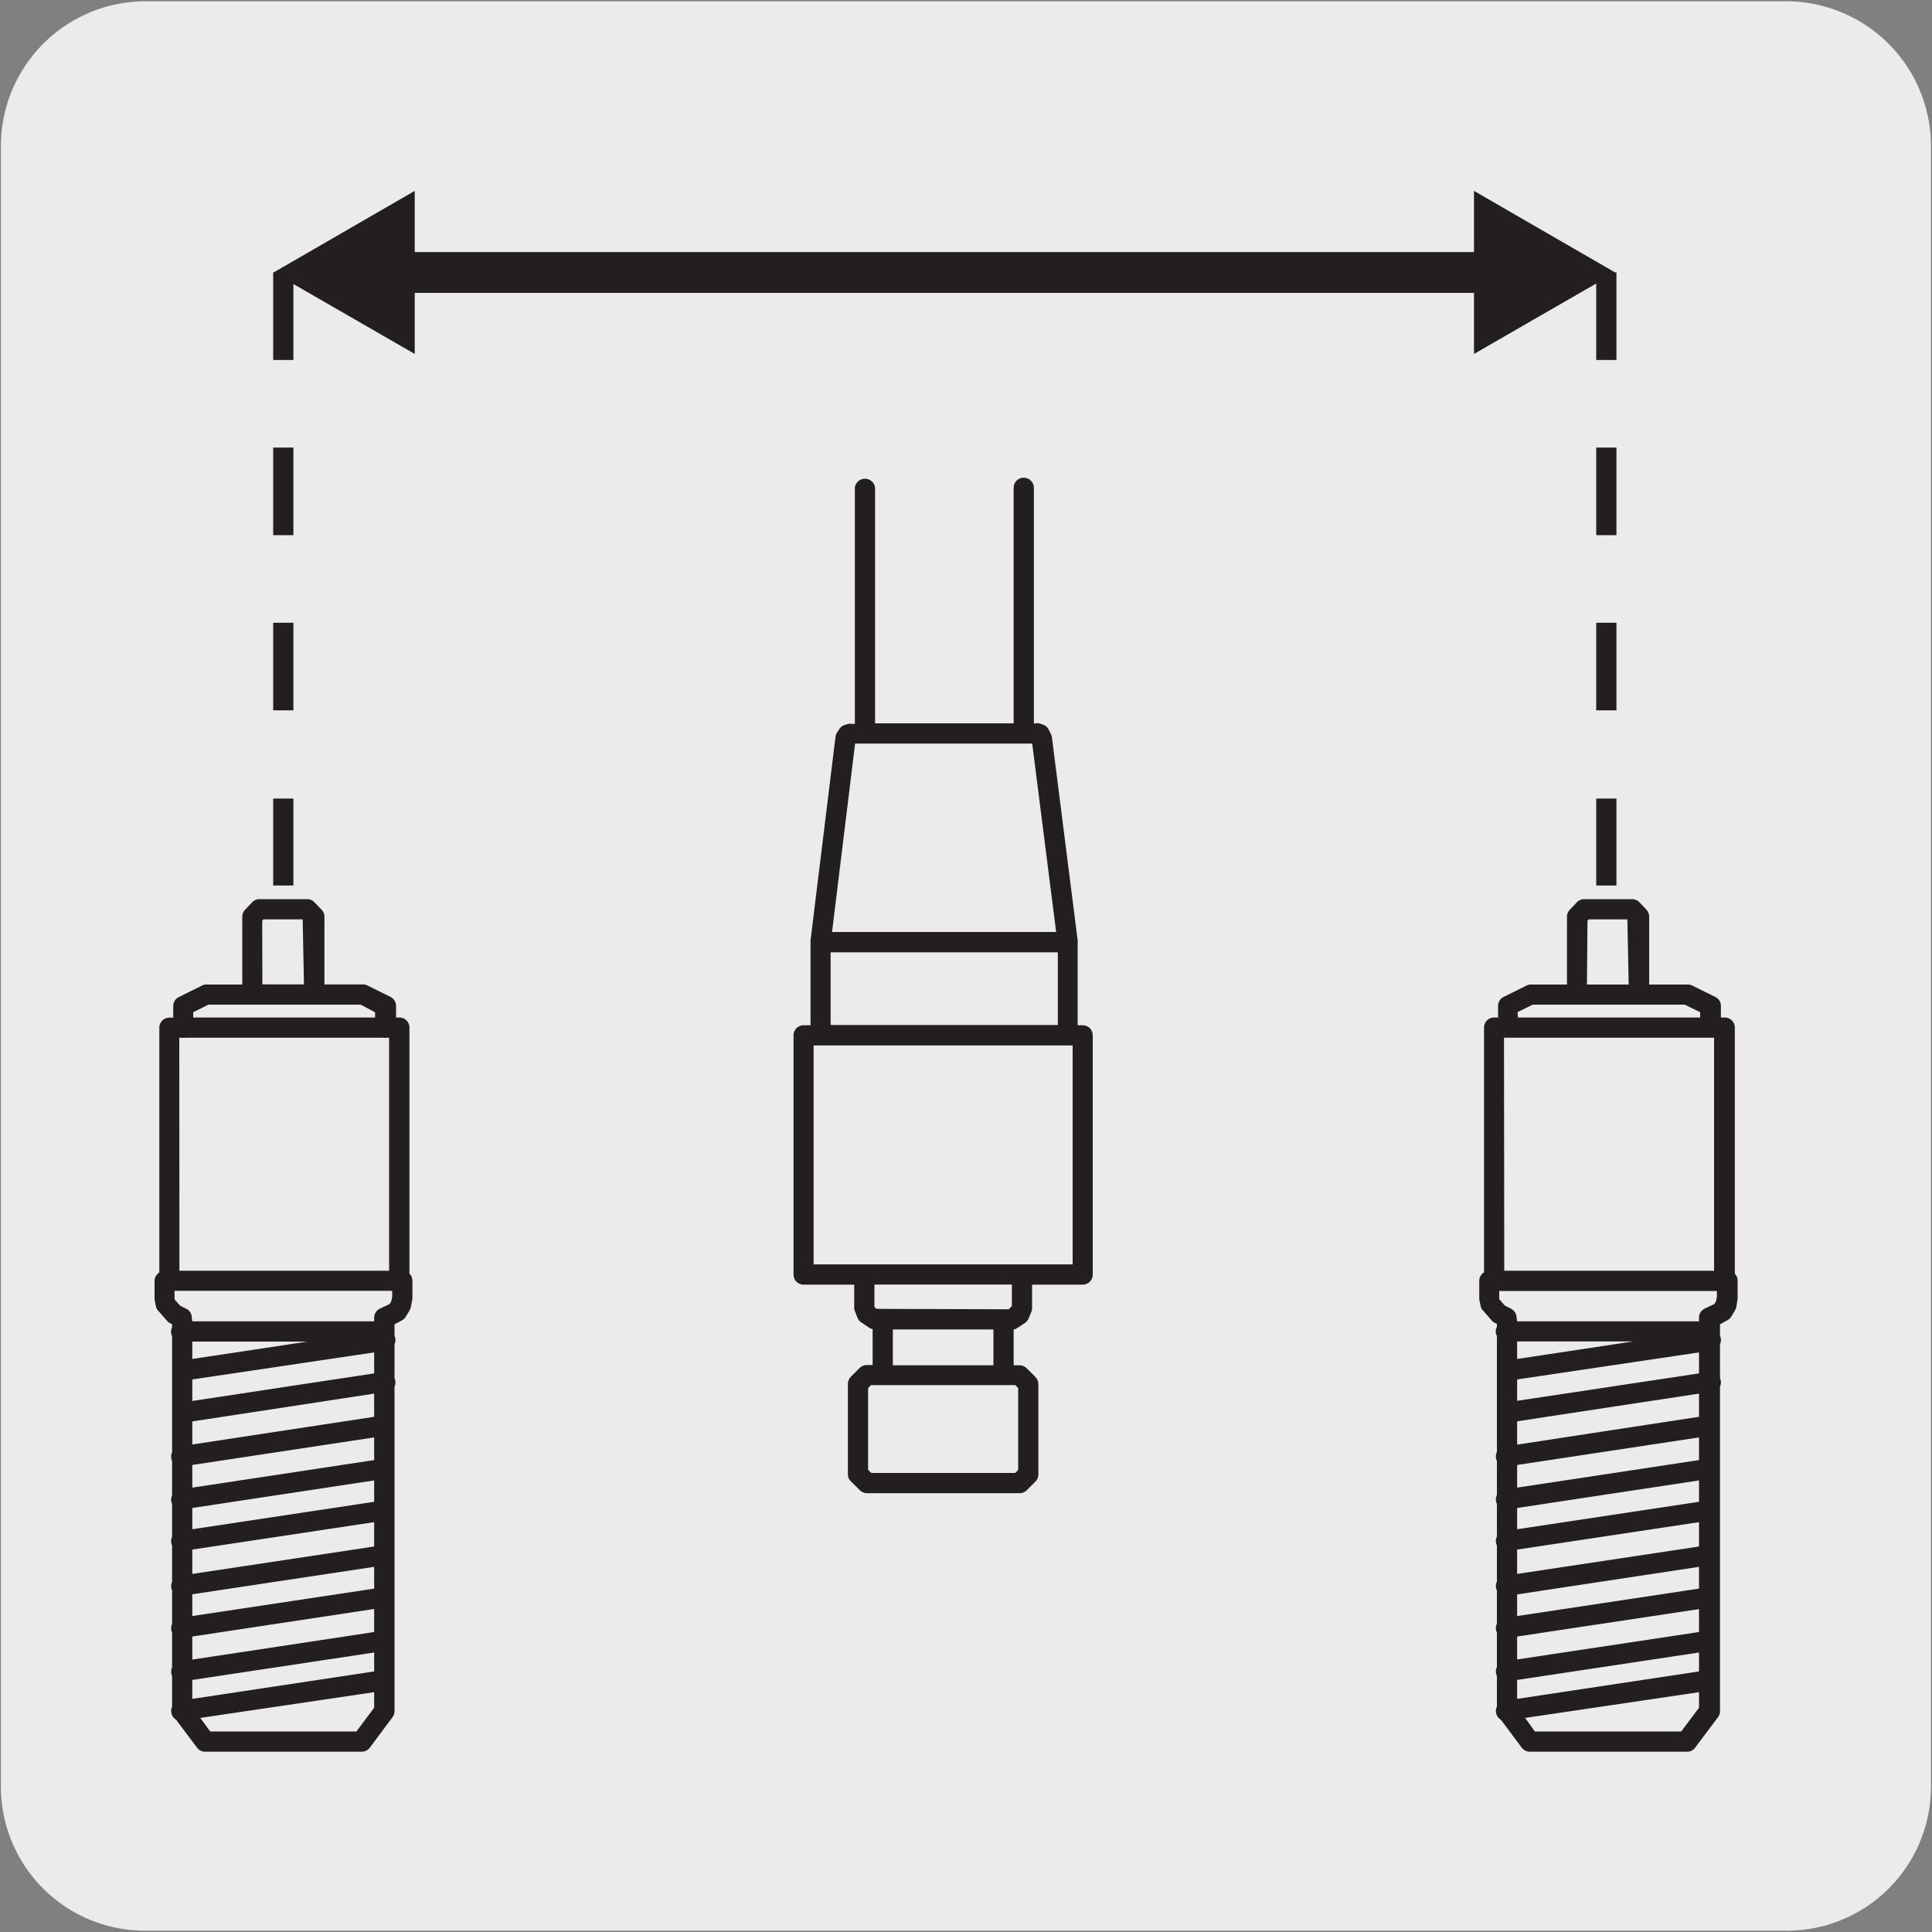
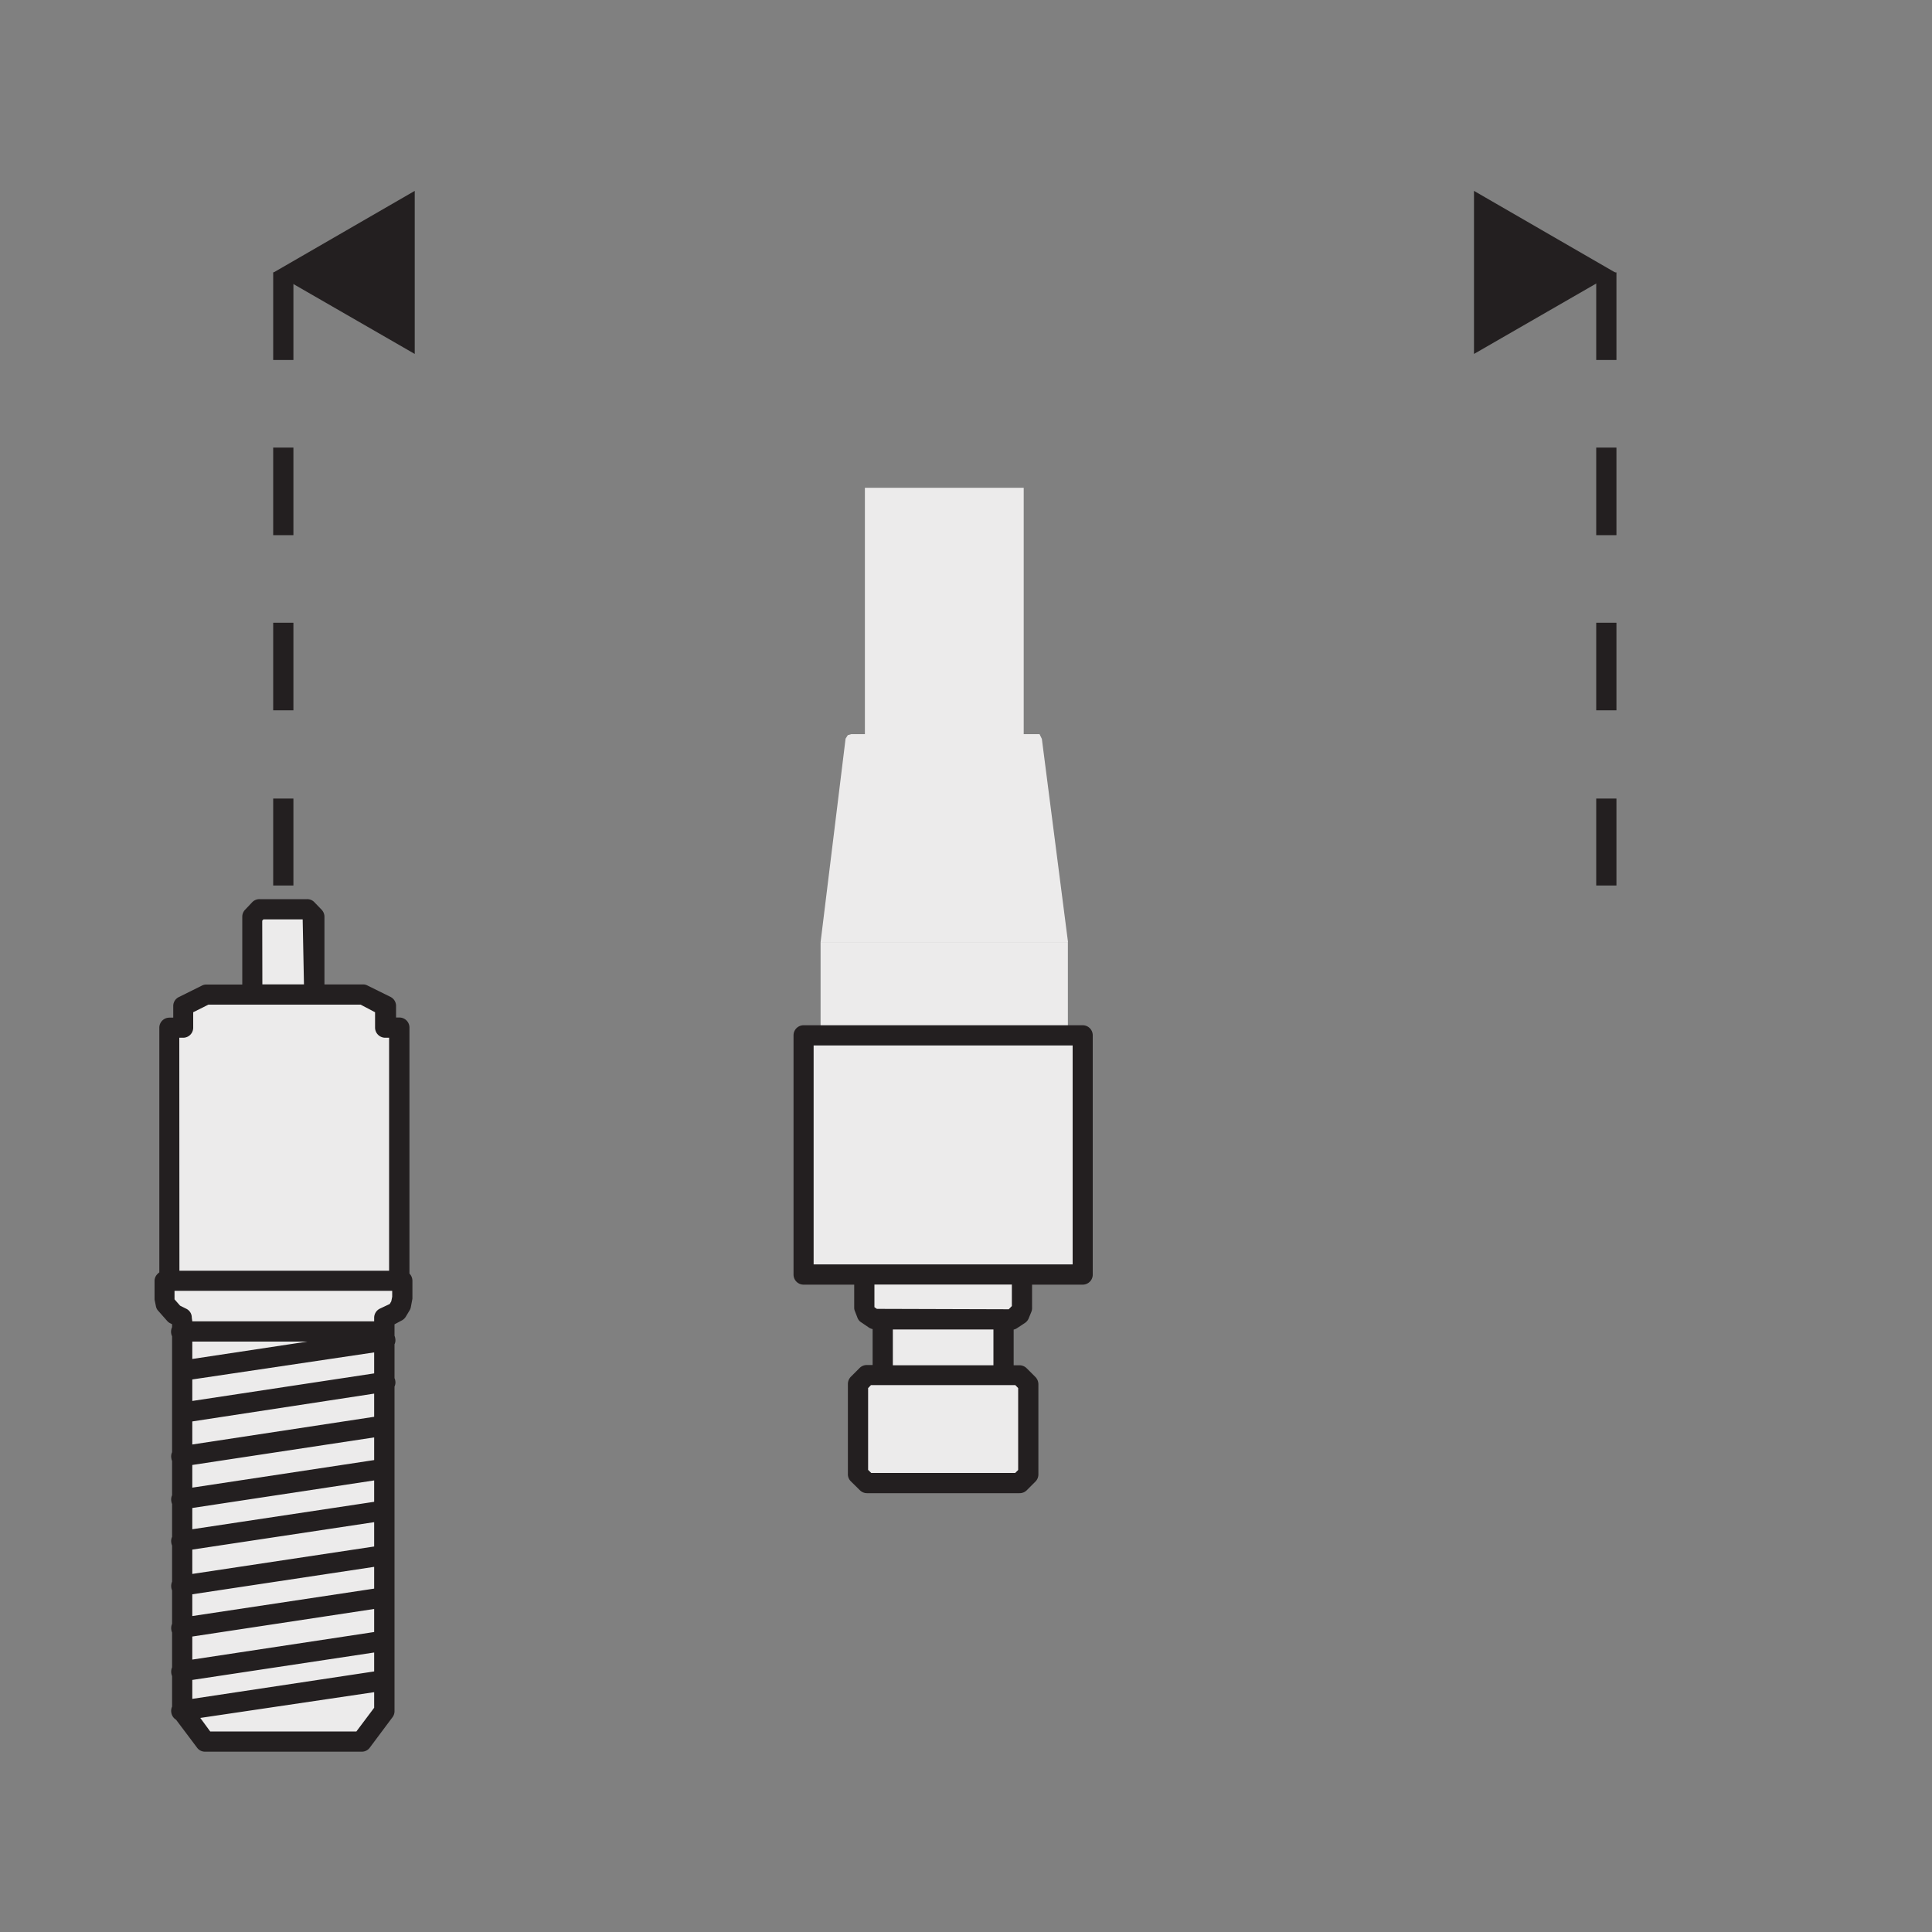
<svg xmlns="http://www.w3.org/2000/svg" viewBox="0 0 150 150">
  <rect x="0" y="0" width="150" height="150" fill="#808080" stroke="none" />
-   <path d="m11.32.1h127.32a11.25 11.25 0 0 1 11.28 11.21v127.4a11.19 11.19 0 0 1 -11.2 11.19h-127.45a11.19 11.19 0 0 1 -11.2-11.19v-127.37a11.24 11.24 0 0 1 11.25-11.24z" fill="#ecebeb" />
  <g fill="#231f20">
-     <path d="m30.34 19.57h85.95v3.17h-85.95z" />
+     <path d="m30.34 19.57h85.95h-85.95z" />
    <path d="m32.2 27.48-10.97-6.32 10.97-6.34z" />
    <path d="m114.44 27.48 10.97-6.32-10.97-6.34z" />
  </g>
  <path d="m29.76 103.38h-15.69m15.69 13.9-15.69 2.37m15.69 4.35-15.69 2.37m15.69 4.07-15.69 2.36m15.69-22.1-15.69 2.38m15.84-9-15.69 2.37m15.69.88-15.69 2.38m15.54 4.29-15.69 2.38m15.69 4.33-15.69 2.37m15.69 4.28-15.69 2.37m10.31-58.6-.54-.57h-3.72l-.54.57v6h4.8zm-8.39 6-1.77.88v1.68h-1.09v19.75h17.87v-19.66h-1.09v-1.68l-1.78-.88zm-3.23 22.31v1.29l.1.49.29.39.4.4.59.3v30.52l1.78 2.37h12.15l1.77-2.37v-30.52l.55-.25.44-.25.3-.49.09-.5v-1.38z" fill="#ecebeb" />
  <path d="m28.07 136h-12.14a.76.76 0 0 1 -.63-.31l-1.63-2.17a.79.79 0 0 1 -.37-.56.8.8 0 0 1 .06-.46v-2.37a.88.88 0 0 1 0-.68v-2.7a.88.88 0 0 1 0-.68v-2.59a.88.88 0 0 1 0-.68v-2.8a.9.9 0 0 1 -.06-.22.79.79 0 0 1 .06-.46v-2.55a.9.9 0 0 1 -.06-.22.8.8 0 0 1 .06-.46v-2.66a.86.86 0 0 1 -.06-.23.77.77 0 0 1 .06-.45v-9a.85.85 0 0 1 -.08-.35.86.86 0 0 1 .08-.36v-.23l-.16-.08a.7.7 0 0 1 -.2-.15l-.76-.86a.75.75 0 0 1 -.14-.33l-.1-.49v-1.44a.75.75 0 0 1 .23-.55.81.81 0 0 1 .14-.12v-19a.78.78 0 0 1 .78-.78h.3v-.9a.77.77 0 0 1 .44-.7l1.77-.88a.73.73 0 0 1 .35-.09h2.8v-5.27a.79.79 0 0 1 .22-.54l.54-.57a.77.77 0 0 1 .57-.25h3.72a.75.75 0 0 1 .56.25l.55.57a.79.79 0 0 1 .22.54v5.26h3a.73.73 0 0 1 .35.09l1.78.88a.78.78 0 0 1 .43.7v.9h.25a.78.78 0 0 1 .79.78v19.1a.81.81 0 0 1 .23.56v1.39l-.12.64a.75.75 0 0 1 -.09.25l-.3.5a.83.83 0 0 1 -.28.28l-.6.32v.89a.79.79 0 0 1 .06.22.73.73 0 0 1 -.06.44v2.63a.65.65 0 0 1 .06.21.72.72 0 0 1 -.06.44v25.21a.78.78 0 0 1 -.16.47l-1.77 2.37a.76.76 0 0 1 -.63.3zm-11.75-1.57h11.35l1.38-1.84v-1.21l-13.5 2zm-1.39-4v1.47l14.12-2.13v-1.47zm0-3.37v1.79l14.12-2.14v-1.79zm0-3.28v1.69l14.12-2.13v-1.69zm0-3.47v1.89l14.12-2.13v-1.89zm0-3.23v1.65l14.12-2.13v-1.66zm0-3.34v1.76l14.12-2.14v-1.76zm0-3.38v1.79l14.12-2.15v-1.8zm0-3.26v1.67l14.12-2.14v-1.63zm0-2.94v1.35l8.94-1.35zm0-1.57h14.12v-.28a.79.79 0 0 1 .47-.72l.74-.35.12-.21.07-.35v-.46h-16.9v.66l.43.49.48.24a.76.76 0 0 1 .43.7zm-1-3.93h16.28v-18.09h-.3a.79.79 0 0 1 -.79-.79v-1.19l-1.12-.59h-11.82l-1.18.59v1.19a.78.78 0 0 1 -.78.79h-.3zm6.44-22.23h3.23l-.1-5.05h-3.05l-.09.1z" fill="#231f20" />
  <path d="m67.15 37.87v19.13h12.33v-19.13m-15.77 42.5h19.2v-7.22h-19.2zm17.18-23-.18-.37h-.26-14.36l-.27.08-.17.27-1.94 15.8h19.21z" fill="#ecebeb" />
-   <path d="m82.91 81.16h-19.2a.78.78 0 0 1 -.78-.79v-7.22a.66.66 0 0 1 0-.14l1.94-15.81a.93.93 0 0 1 .12-.33l.18-.27a.74.74 0 0 1 .41-.31l.27-.09a.67.67 0 0 1 .24 0h.28v-18.33a.79.79 0 0 1 1.57 0v18.29h10.76v-18.29a.78.78 0 0 1 .78-.78.79.79 0 0 1 .79.78v18.29h.17a.69.69 0 0 1 .25 0l.26.09a.76.76 0 0 1 .46.38l.18.36a.73.73 0 0 1 .08.25l2 15.77a.67.67 0 0 1 0 .2v7.12a.78.78 0 0 1 -.76.83zm-18.42-1.57h17.64v-5.65h-17.64zm.11-7.23h17.4l-1.86-14.63h-13.75z" fill="#231f20" />
  <path d="m125.5 68.75h-1.57v-6.75h1.57zm0-13.6h-1.57v-6.8h1.57zm0-13.6h-1.57v-6.8h1.57zm0-13.6h-1.57v-6.8h1.57z" fill="#231f20" />
  <path d="m22.78 68.75h-1.57v-6.75h1.57zm0-13.6h-1.57v-6.8h1.57zm0-13.6h-1.57v-6.8h1.57zm0-13.6h-1.57v-6.8h1.57z" fill="#231f20" />
-   <path d="m14.22 79.79h15.69m102.7 23.58h-15.69m15.69 13.91-15.69 2.37m15.69 4.35-15.69 2.37m15.69 4.07-15.69 2.36m15.69-22.12-15.69 2.38m15.84-9-15.69 2.37m15.69.89-15.69 2.36m15.54 4.32-15.69 2.38m15.69 4.34-15.69 2.36m15.69 4.28-15.69 2.36m10.31-58.59-.54-.58h-3.69l-.54.58v6h4.8zm-8.38 6-1.78.88v1.69h-1.07v19.74h17.86v-19.65h-1.08v-1.69l-1.78-.88zm-3.23 22.22v1.29l.1.49.3.39.39.4.6.3v30.52l1.77 2.37h12.14l1.77-2.37v-30.43l.56-.25.43-.24.3-.51.09-.48v-1.39zm1.45-19.65h15.69" fill="#ecebeb" />
-   <path d="m130.92 136h-12.14a.78.78 0 0 1 -.63-.31l-1.62-2.17a.78.78 0 0 1 -.38-.56.73.73 0 0 1 .07-.46v-2.37a.88.88 0 0 1 -.07-.23.73.73 0 0 1 .07-.46v-2.68a.88.88 0 0 1 -.07-.23.76.76 0 0 1 .07-.47v-2.57a.88.88 0 0 1 -.07-.23.73.73 0 0 1 .07-.46v-2.8a.88.88 0 0 1 -.07-.23.75.75 0 0 1 .07-.47v-2.53a1 1 0 0 1 -.07-.23.75.75 0 0 1 .07-.47v-2.64a.88.88 0 0 1 -.07-.23.75.75 0 0 1 .07-.47v-9a.77.77 0 0 1 0-.72v-.22l-.17-.09a.66.66 0 0 1 -.2-.14l-.76-.87a.71.71 0 0 1 -.14-.32l-.1-.49v-1.43a.79.79 0 0 1 .23-.56l.14-.11v-19a.78.78 0 0 1 .78-.78h.31v-.9a.78.78 0 0 1 .43-.7l1.78-.88a.69.69 0 0 1 .35-.08h2.79v-5.27a.79.79 0 0 1 .22-.54l.55-.58a.8.8 0 0 1 .57-.24h3.72a.79.79 0 0 1 .57.25l.54.57a.83.83 0 0 1 .21.54v5.27h3a.72.72 0 0 1 .35.08l1.78.88a.77.77 0 0 1 .44.7v.9h.29a.78.78 0 0 1 .79.78v19.11a.78.78 0 0 1 .22.55v1.39l-.1.63a.82.82 0 0 1 -.1.26l-.29.5a.81.81 0 0 1 -.3.28l-.58.32v.89a.79.79 0 0 1 .06.22.73.73 0 0 1 -.06.44v2.63a.65.65 0 0 1 .06.21.72.72 0 0 1 -.06.44v25.21a.78.78 0 0 1 -.16.47l-1.78 2.37a.74.74 0 0 1 -.68.3zm-11.75-1.57h11.36l1.38-1.84v-1.21l-13.5 2zm-1.38-4v1.47l14.12-2.13v-1.47zm0-3.37v1.78l14.12-2.13v-1.78zm0-3.27v1.68l14.12-2.13v-1.69zm0-3.48v1.89l14.12-2.13v-1.89zm0-3.23v1.65l14.12-2.13v-1.66zm0-3.34v1.76l14.12-2.14v-1.76zm0-3.39v1.81l14.12-2.16v-1.8zm0-3.25v1.66l14.12-2.13v-1.63zm0-2.95v1.36l9-1.36zm0-1.56h14.12v-.28a.79.79 0 0 1 .46-.72l.74-.35.12-.21.07-.35v-.45h-16.9v.64l.43.49.49.25a.81.81 0 0 1 .43.7zm-1-3.93h16.29v-18.09h-16.31zm1.06-19.66h14.15v-.41l-1.2-.59h-11.8l-1.18.58zm5.36-2.56h3.24l-.1-5.06h-3l-.1.1zm-93.3 4.13h-15.7a.79.79 0 0 1 0-1.57h15.7a.79.79 0 0 1 0 1.57z" fill="#231f20" />
  <path d="m62.39 80.38h21.67v18.58h-21.67z" fill="#ecebeb" />
  <path d="m84.06 99.74h-21.67a.78.78 0 0 1 -.78-.78v-18.58a.78.78 0 0 1 .78-.78h21.67a.78.78 0 0 1 .78.78v18.62a.78.78 0 0 1 -.78.74zm-20.89-1.57h20.11v-17h-20.11z" fill="#231f20" />
  <path d="m67.9 102.4-.6-.39-.19-.49v-2.52h12.23v2.57l-.19.49-.59.39zm11.25 4.35h-11.85l-.69.69v7l.7.7h11.84l.69-.7v-7zm-1.24 0h-9.37v-4.35h9.37z" fill="#ecebeb" />
  <path d="m79.15 115.93h-11.84a.78.78 0 0 1 -.55-.23l-.7-.69a.77.77 0 0 1 -.23-.56v-7a.82.82 0 0 1 .22-.55l.69-.69a.79.79 0 0 1 .56-.23h.45v-2.79a.81.81 0 0 1 -.29-.12l-.59-.4a.72.72 0 0 1 -.3-.37l-.19-.49a.67.67 0 0 1 -.06-.28v-2.53a.78.78 0 0 1 .79-.78h12.23a.78.78 0 0 1 .79.78v2.57a.72.72 0 0 1 -.06.29l-.2.49a.79.79 0 0 1 -.29.36l-.59.39a.84.84 0 0 1 -.29.13v2.77h.45a.79.79 0 0 1 .56.23l.69.69a.82.82 0 0 1 .22.55v7a.79.79 0 0 1 -.23.56l-.69.69a.78.78 0 0 1 -.55.21zm-11.51-1.57h11.18l.23-.23v-6.36l-.22-.23h-11.21l-.22.23v6.35zm1.68-8.36h7.81v-2.78h-7.81zm8.6-4.35h.4l.24-.25v-1.67h-10.67v1.76l.19.13z" fill="#231f20" />
</svg>